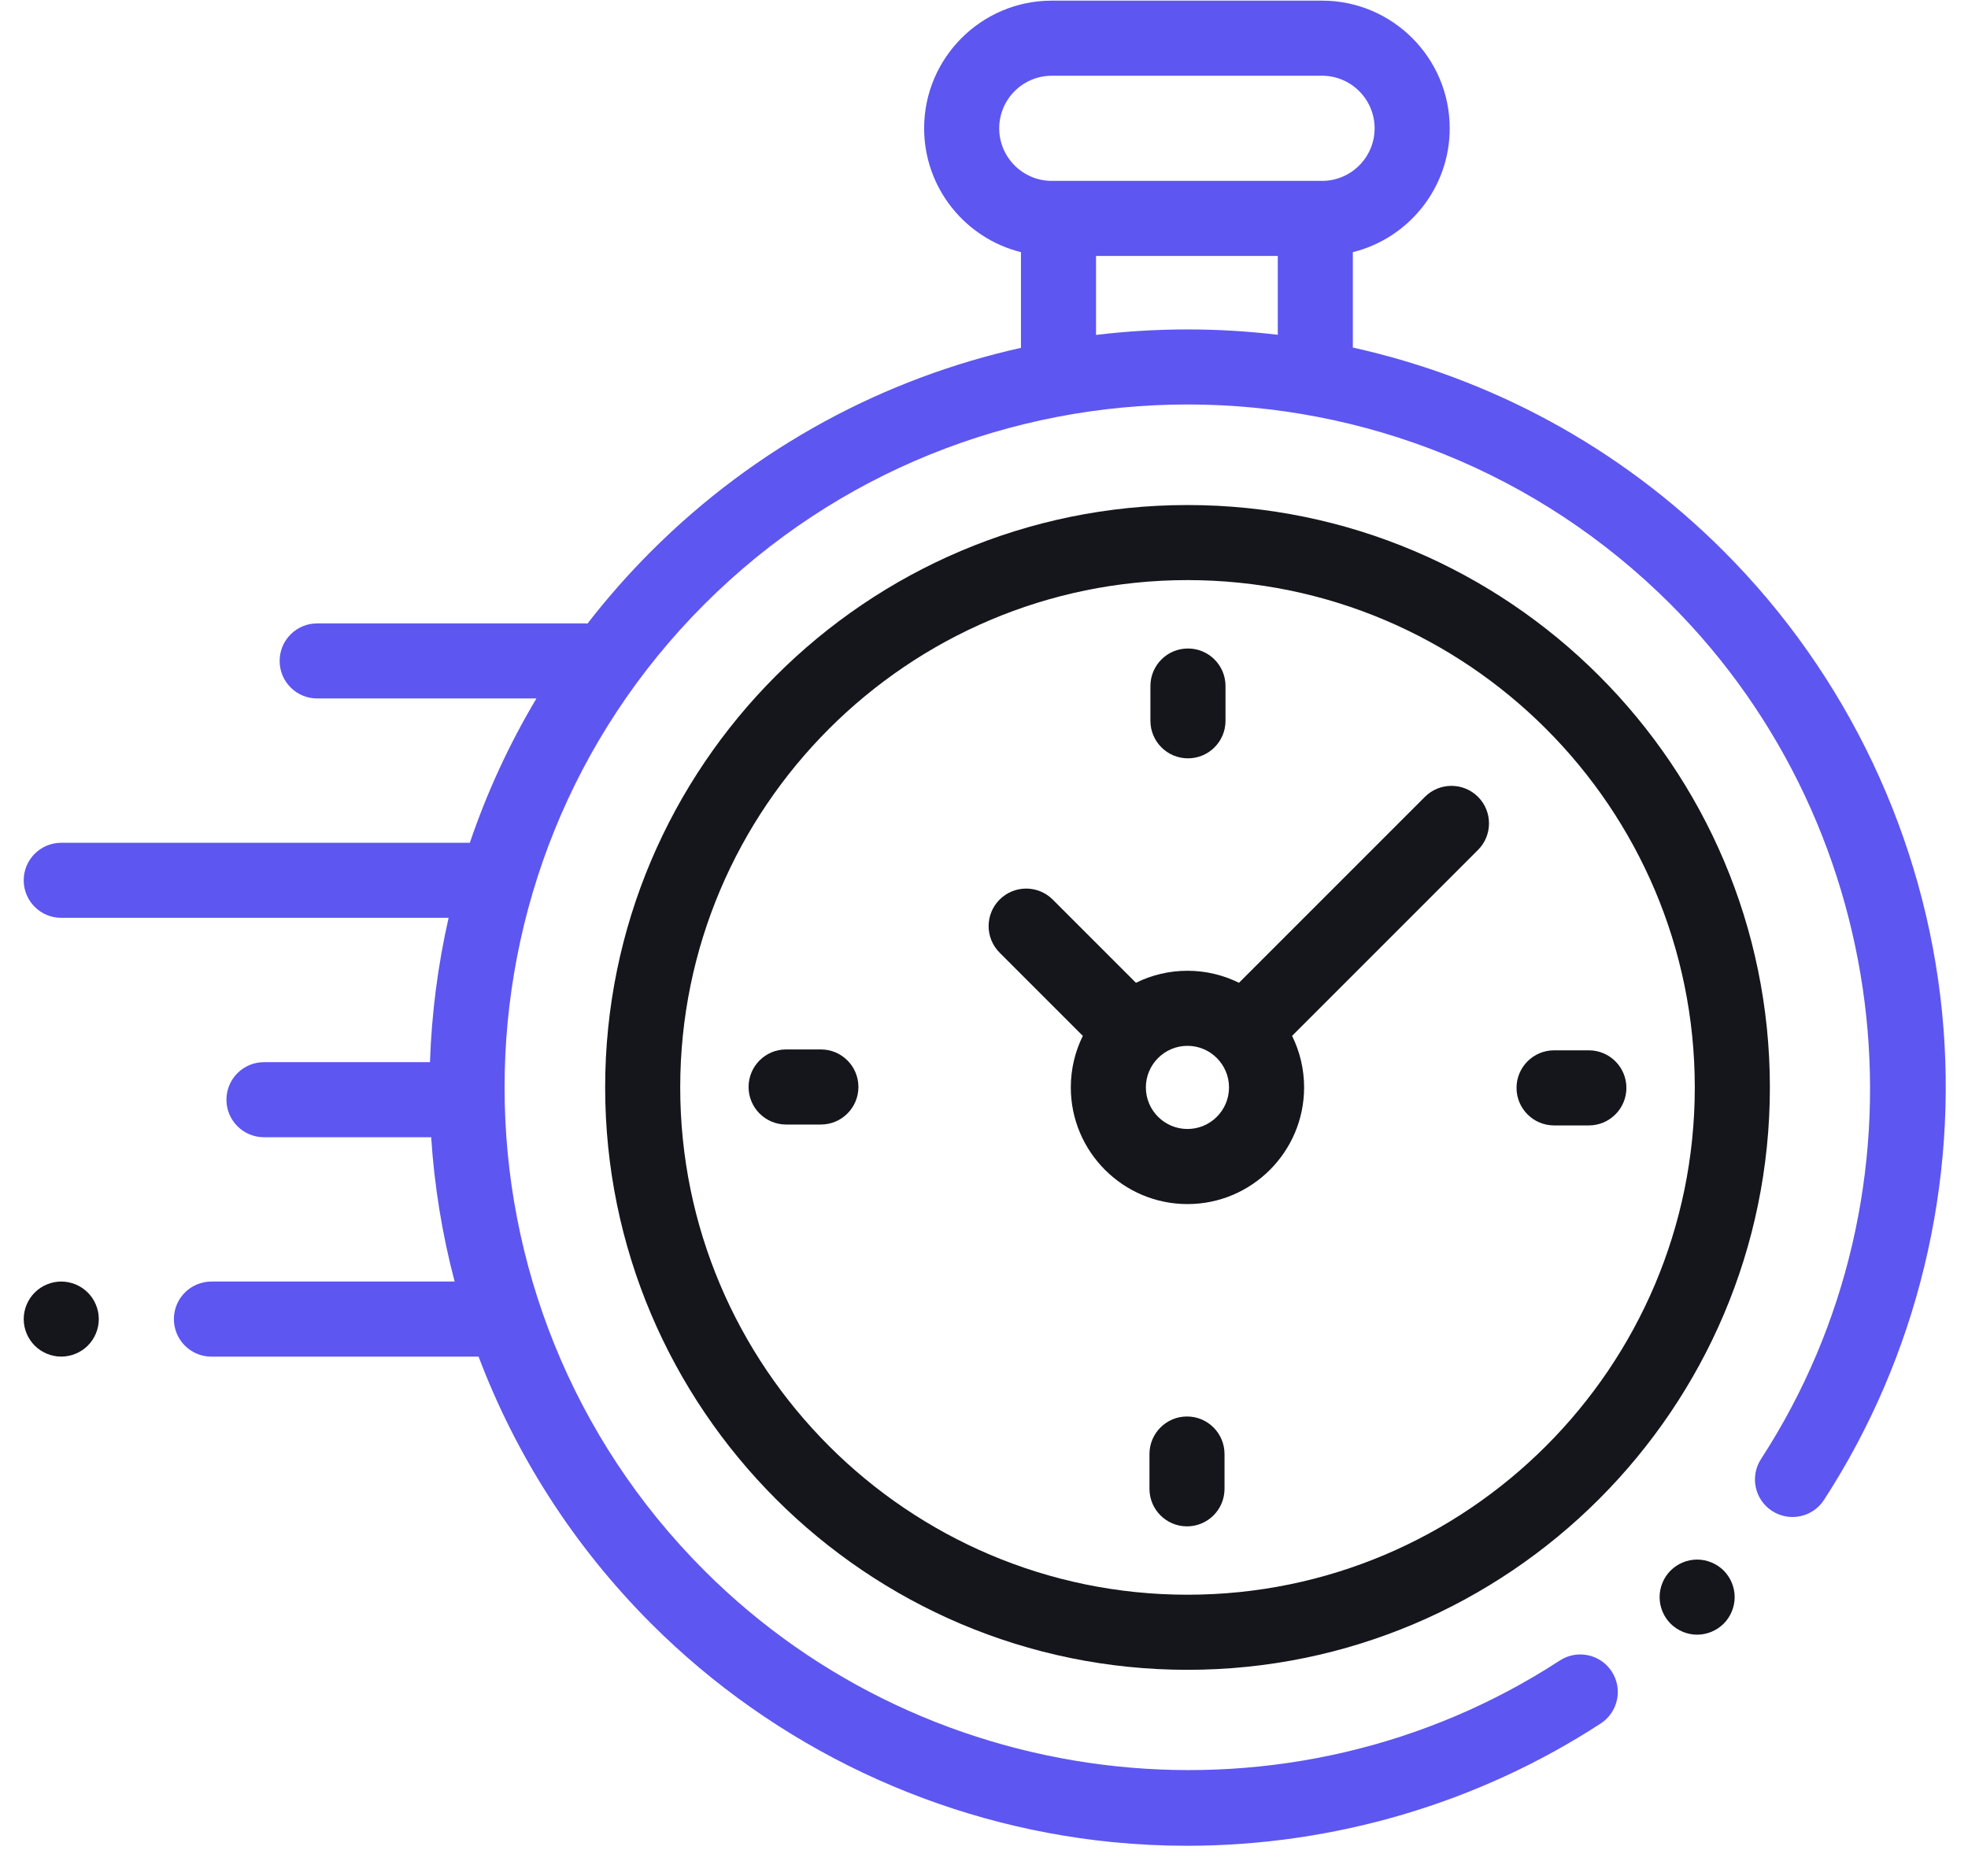
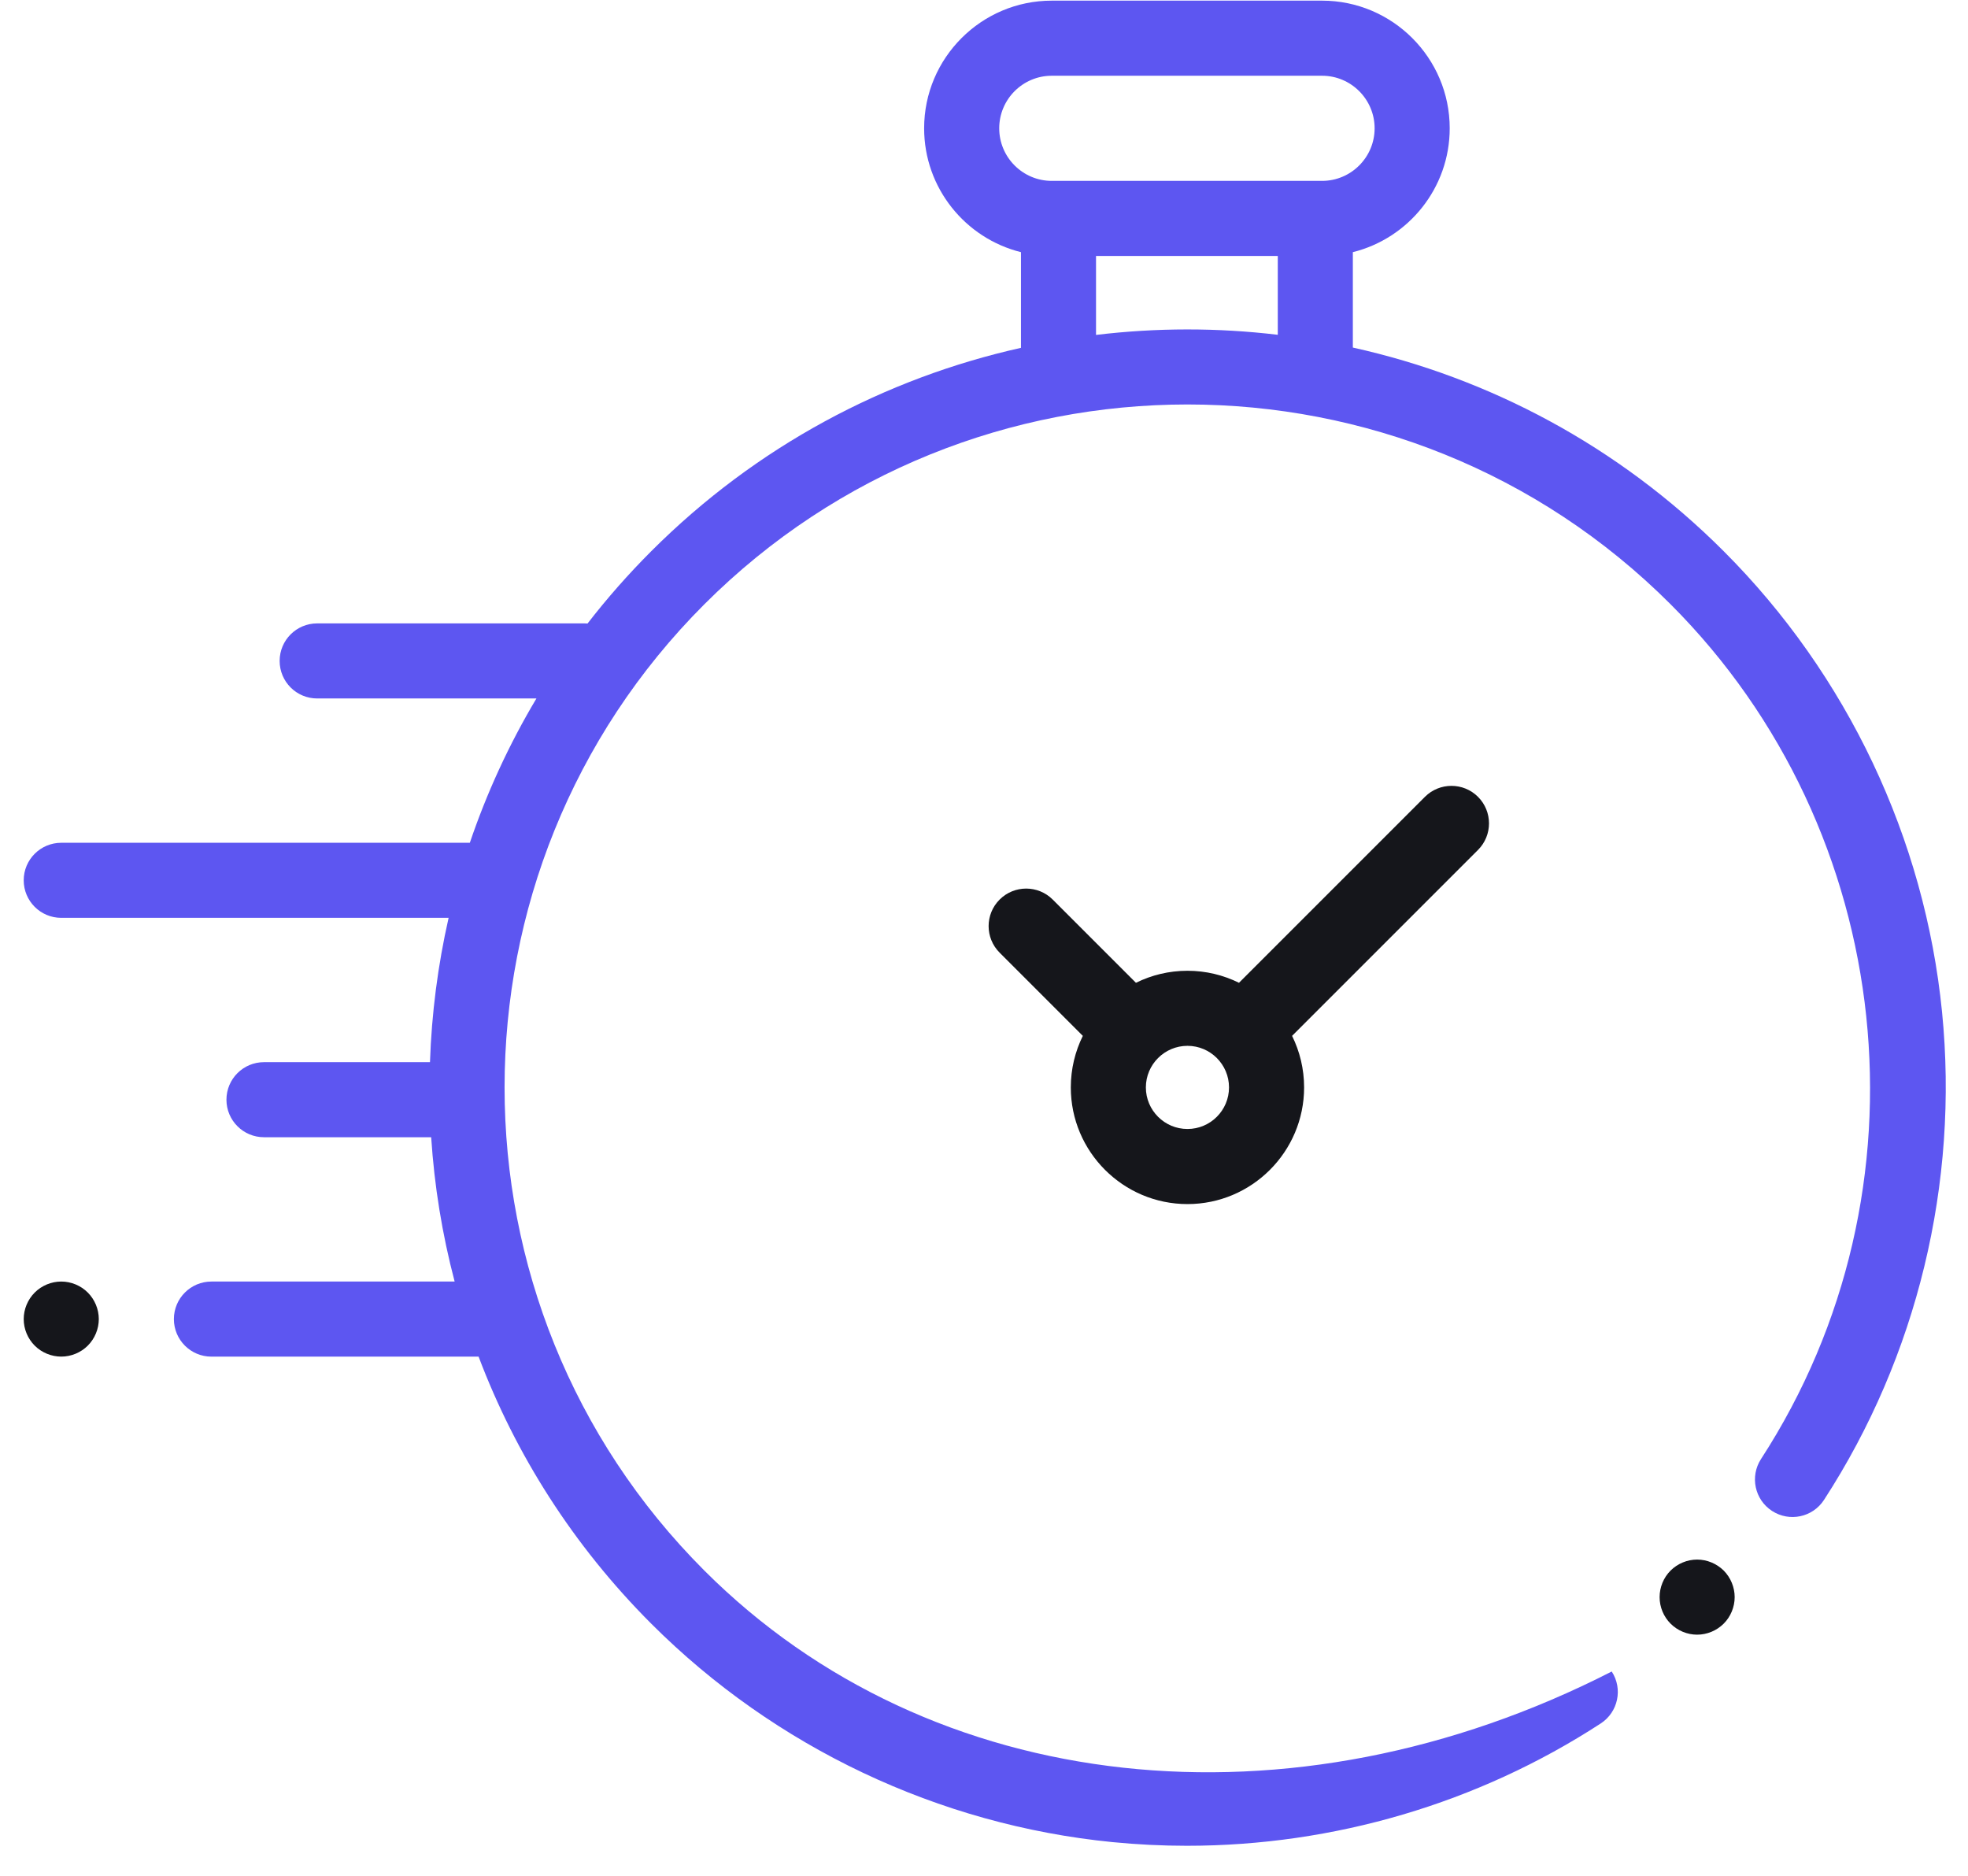
<svg xmlns="http://www.w3.org/2000/svg" width="64" height="61" viewBox="0 0 64 61" fill="none">
-   <path d="M63.156 32.909C62.595 27.264 60.073 21.942 56.055 17.924C52.621 14.49 48.418 12.283 43.995 11.302V8.2C45.802 7.751 47.145 6.116 47.145 4.172C47.145 1.883 45.282 0.021 42.994 0.021H34.204C31.915 0.021 30.053 1.883 30.053 4.172C30.053 6.116 31.396 7.751 33.202 8.2V11.311C28.793 12.296 24.604 14.5 21.179 17.924C20.43 18.673 19.739 19.459 19.107 20.276C19.076 20.274 19.045 20.272 19.014 20.272H10.314C9.64 20.272 9.094 20.818 9.094 21.492C9.094 22.167 9.64 22.713 10.314 22.713H17.445C16.55 24.212 15.829 25.786 15.279 27.406H1.992C1.318 27.406 0.771 27.952 0.771 28.626C0.771 29.301 1.318 29.847 1.992 29.847H14.589C14.238 31.392 14.036 32.964 13.983 34.54H8.585C7.911 34.54 7.364 35.086 7.364 35.761C7.364 36.435 7.911 36.981 8.585 36.981H14.022C14.125 38.562 14.379 40.134 14.785 41.674H6.876C6.201 41.674 5.655 42.221 5.655 42.895C5.655 43.569 6.201 44.116 6.876 44.116H15.564C16.761 47.284 18.633 50.253 21.179 52.8C25.202 56.822 30.529 59.344 36.179 59.903C36.986 59.982 37.793 60.022 38.599 60.022C43.363 60.022 48.066 58.643 52.057 56.044C52.622 55.676 52.782 54.92 52.414 54.355C52.046 53.79 51.29 53.63 50.725 53.998C41.989 59.687 30.289 58.456 22.906 51.073C14.243 42.41 14.243 28.314 22.906 19.65C31.569 10.987 45.665 10.987 54.328 19.65C61.702 27.024 62.939 38.714 57.269 47.445C56.902 48.011 57.062 48.767 57.628 49.134C58.194 49.501 58.95 49.341 59.317 48.775C62.346 44.11 63.71 38.475 63.156 32.909ZM32.495 4.172C32.495 3.23 33.261 2.463 34.204 2.463H42.994C43.936 2.463 44.703 3.23 44.703 4.172C44.703 5.115 43.936 5.882 42.994 5.882H42.775H34.423H34.204C33.261 5.882 32.495 5.115 32.495 4.172ZM35.643 10.891V8.323H41.554V10.887C39.591 10.653 37.606 10.655 35.643 10.891Z" fill="#5D56F1" />
+   <path d="M63.156 32.909C62.595 27.264 60.073 21.942 56.055 17.924C52.621 14.49 48.418 12.283 43.995 11.302V8.2C45.802 7.751 47.145 6.116 47.145 4.172C47.145 1.883 45.282 0.021 42.994 0.021H34.204C31.915 0.021 30.053 1.883 30.053 4.172C30.053 6.116 31.396 7.751 33.202 8.2V11.311C28.793 12.296 24.604 14.5 21.179 17.924C20.43 18.673 19.739 19.459 19.107 20.276C19.076 20.274 19.045 20.272 19.014 20.272H10.314C9.64 20.272 9.094 20.818 9.094 21.492C9.094 22.167 9.64 22.713 10.314 22.713H17.445C16.55 24.212 15.829 25.786 15.279 27.406H1.992C1.318 27.406 0.771 27.952 0.771 28.626C0.771 29.301 1.318 29.847 1.992 29.847H14.589C14.238 31.392 14.036 32.964 13.983 34.54H8.585C7.911 34.54 7.364 35.086 7.364 35.761C7.364 36.435 7.911 36.981 8.585 36.981H14.022C14.125 38.562 14.379 40.134 14.785 41.674H6.876C6.201 41.674 5.655 42.221 5.655 42.895C5.655 43.569 6.201 44.116 6.876 44.116H15.564C16.761 47.284 18.633 50.253 21.179 52.8C25.202 56.822 30.529 59.344 36.179 59.903C36.986 59.982 37.793 60.022 38.599 60.022C43.363 60.022 48.066 58.643 52.057 56.044C52.622 55.676 52.782 54.92 52.414 54.355C41.989 59.687 30.289 58.456 22.906 51.073C14.243 42.41 14.243 28.314 22.906 19.65C31.569 10.987 45.665 10.987 54.328 19.65C61.702 27.024 62.939 38.714 57.269 47.445C56.902 48.011 57.062 48.767 57.628 49.134C58.194 49.501 58.95 49.341 59.317 48.775C62.346 44.11 63.71 38.475 63.156 32.909ZM32.495 4.172C32.495 3.23 33.261 2.463 34.204 2.463H42.994C43.936 2.463 44.703 3.23 44.703 4.172C44.703 5.115 43.936 5.882 42.994 5.882H42.775H34.423H34.204C33.261 5.882 32.495 5.115 32.495 4.172ZM35.643 10.891V8.323H41.554V10.887C39.591 10.653 37.606 10.655 35.643 10.891Z" fill="#5D56F1" />
  <path d="M55.191 50.715C54.869 50.715 54.556 50.846 54.328 51.072C54.1 51.3 53.971 51.615 53.971 51.936C53.971 52.257 54.1 52.572 54.328 52.799C54.556 53.027 54.869 53.157 55.191 53.157C55.513 53.157 55.826 53.027 56.055 52.799C56.282 52.572 56.412 52.257 56.412 51.936C56.412 51.615 56.282 51.3 56.055 51.072C55.826 50.846 55.513 50.715 55.191 50.715Z" fill="#15161B" />
-   <path d="M38.618 16.423C28.175 16.423 19.68 24.919 19.68 35.361C19.68 45.804 28.175 54.3 38.618 54.3C49.061 54.3 57.557 45.804 57.557 35.361C57.557 24.919 49.061 16.423 38.618 16.423ZM38.618 51.858C29.522 51.858 22.121 44.458 22.121 35.361C22.121 26.265 29.522 18.864 38.618 18.864C47.715 18.864 55.115 26.265 55.115 35.361C55.115 44.458 47.715 51.858 38.618 51.858Z" fill="#15161B" />
  <path d="M46.339 25.912L40.292 31.959C39.786 31.709 39.218 31.568 38.617 31.568C38.015 31.568 37.446 31.709 36.941 31.959L34.235 29.253C33.758 28.776 32.985 28.776 32.508 29.253C32.031 29.729 32.031 30.502 32.508 30.979L35.214 33.685C34.964 34.191 34.823 34.76 34.823 35.361C34.823 37.453 36.525 39.155 38.617 39.155C40.708 39.155 42.41 37.453 42.41 35.361C42.41 34.76 42.269 34.191 42.019 33.685L47.888 27.816L48.065 27.639C48.542 27.162 48.542 26.389 48.065 25.912C47.589 25.436 46.816 25.436 46.339 25.912ZM38.617 36.713C37.871 36.713 37.264 36.107 37.264 35.361C37.264 34.616 37.871 34.009 38.617 34.009C39.362 34.009 39.968 34.616 39.968 35.361C39.968 36.107 39.362 36.713 38.617 36.713Z" fill="#15161B" />
-   <path d="M51.67 34.155H50.539C49.865 34.155 49.318 34.702 49.318 35.376C49.318 36.05 49.865 36.597 50.539 36.597H51.67C52.344 36.597 52.891 36.05 52.891 35.376C52.891 34.702 52.344 34.155 51.67 34.155Z" fill="#15161B" />
-   <path d="M26.695 34.126H25.565C24.89 34.126 24.344 34.672 24.344 35.347C24.344 36.021 24.89 36.568 25.565 36.568H26.695C27.37 36.568 27.916 36.021 27.916 35.347C27.916 34.672 27.37 34.126 26.695 34.126Z" fill="#15161B" />
-   <path d="M38.633 24.66C39.307 24.66 39.854 24.114 39.854 23.44V22.309C39.854 21.634 39.307 21.088 38.633 21.088C37.959 21.088 37.412 21.634 37.412 22.309V23.44C37.412 24.114 37.959 24.66 38.633 24.66Z" fill="#15161B" />
-   <path d="M38.602 46.062C37.928 46.062 37.381 46.609 37.381 47.283V48.414C37.381 49.089 37.928 49.635 38.602 49.635C39.276 49.635 39.822 49.089 39.822 48.414V47.283C39.822 46.609 39.276 46.062 38.602 46.062Z" fill="#15161B" />
  <path d="M1.992 41.674C1.671 41.674 1.356 41.804 1.129 42.032C0.902 42.259 0.771 42.574 0.771 42.895C0.771 43.217 0.902 43.531 1.129 43.758C1.356 43.985 1.671 44.115 1.992 44.115C2.313 44.115 2.628 43.985 2.855 43.758C3.082 43.531 3.213 43.216 3.213 42.895C3.213 42.574 3.082 42.259 2.855 42.032C2.628 41.804 2.313 41.674 1.992 41.674Z" fill="#15161B" />
</svg>